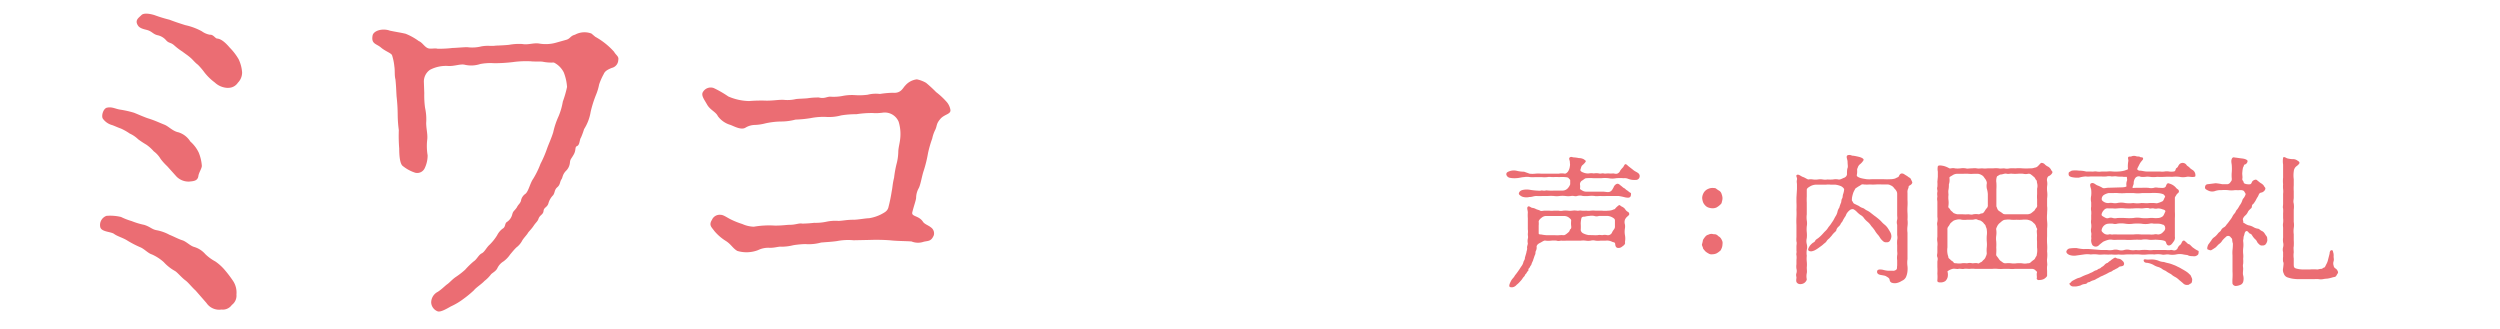
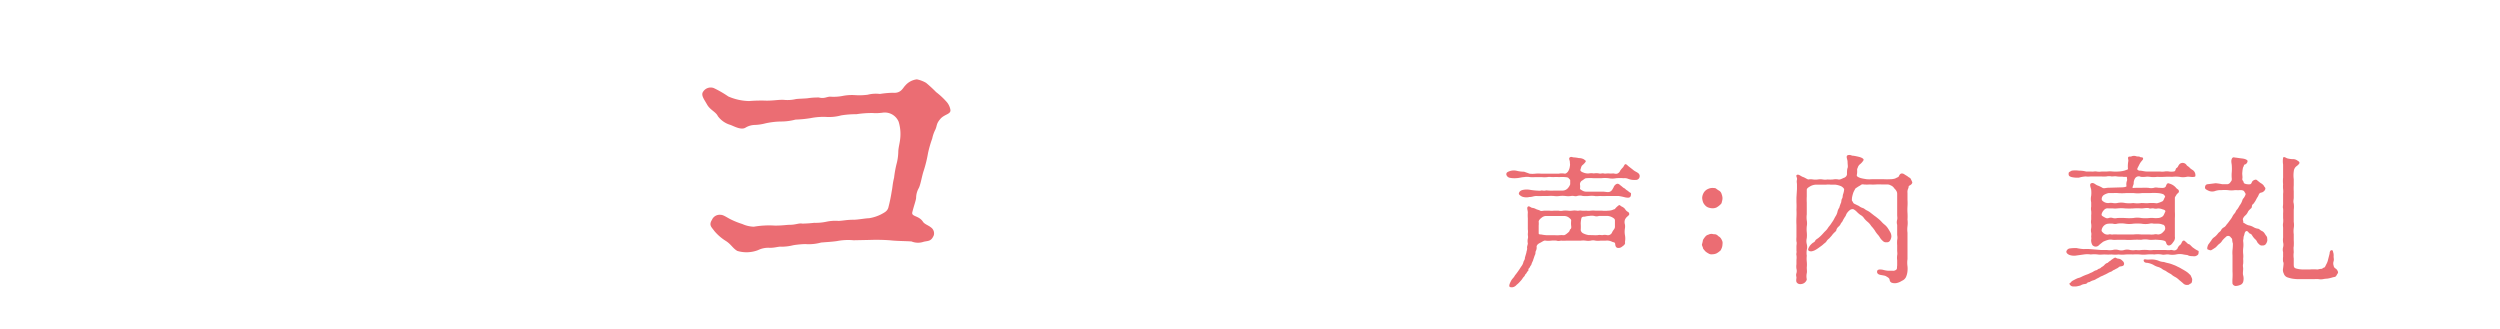
<svg xmlns="http://www.w3.org/2000/svg" id="ロゴ_テキスト" data-name="ロゴ・テキスト" viewBox="0 0 380 50">
  <defs>
    <style>.cls-1{fill:#eb6d73;}</style>
  </defs>
  <title>name_chara_04</title>
-   <path class="cls-1" d="M29.73,44.16c-.58-.52-1.11-1.22-1.52-1.52-.64-.47-1.23-1.23-1.63-1.46a6.64,6.64,0,0,1-1.69-1.34,6.86,6.86,0,0,0-1.81-1.17c-.58-.17-1.17-.87-1.81-1.11a15.45,15.45,0,0,1-1.92-1c-.64-.41-1.52-.64-2-1s-1.87-.29-2.1-1a1.48,1.48,0,0,1,.93-1.75,7,7,0,0,1,2.22.17A9.62,9.62,0,0,0,20,33.6a11.16,11.16,0,0,0,1.92.58c.93.29,1.17.7,1.93.82a6.66,6.66,0,0,1,1.93.7c.47.17,1.34.64,1.93.82s1.17.82,1.75,1a3.62,3.62,0,0,1,1.75,1.11,6.76,6.76,0,0,0,1.52,1.11,7.35,7.35,0,0,1,1.52,1.4,17.19,17.19,0,0,1,1.22,1.63,3.21,3.21,0,0,1,.47,2,1.75,1.75,0,0,1-.7,1.58,1.68,1.68,0,0,1-1.58.7,2.32,2.32,0,0,1-2.28-1Zm-4.32-18.9a8.46,8.46,0,0,1-1-1.11A3.87,3.87,0,0,0,23.37,23a6.21,6.21,0,0,0-1.11-1A13.76,13.76,0,0,1,21,21.17a4.54,4.54,0,0,0-1.28-.87,8.43,8.43,0,0,0-1.34-.76C18,19.42,17.25,19.07,17,19A2.53,2.53,0,0,1,15.61,18c-.23-.47.12-1.52.64-1.63.76-.18,1.28.18,2,.29a15.47,15.47,0,0,1,2.1.47c.47.18,1.63.7,2.22.88.93.29,1.52.58,2.39.93.64.23,1.28,1,2.16,1.17a3.29,3.29,0,0,1,1.81,1.4,5.22,5.22,0,0,1,1.28,1.69,6.62,6.62,0,0,1,.47,2c0,.41-.47,1.05-.53,1.58-.12.76-.82.76-1.4.82a2.57,2.57,0,0,1-1.92-.76Zm9.34-11.9a3,3,0,0,1-2.1-.82A8.08,8.08,0,0,1,31.07,11a10,10,0,0,0-1-1.17c-.41-.29-.82-.82-1.11-1.05-.47-.41-.7-.53-1.22-.93a9.66,9.66,0,0,1-1.23-.93c-.58-.53-.82-.29-1.28-.82a2.38,2.38,0,0,0-1.34-.76c-.64-.18-.76-.53-1.46-.76-.41-.12-1.17-.23-1.46-.7-.53-.82.12-1.17.52-1.58s1.46-.17,2,0A21,21,0,0,0,25.77,3c.76.29,1.28.47,2.39.82a9.44,9.44,0,0,1,2.51.93,3,3,0,0,0,1.23.53c.53-.06.82.58,1.11.58.76.06,1.52.93,1.93,1.4A8.75,8.75,0,0,1,36.27,9a5.54,5.54,0,0,1,.53,2,2.19,2.19,0,0,1-.64,1.57A1.72,1.72,0,0,1,34.75,13.35Z" />
-   <path class="cls-1" d="M90.48,5.59a10.9,10.9,0,0,1,2.86,2.28c.29.53.76.7.64,1.23A1.27,1.27,0,0,1,93,10.32c-.58.23-1.05.47-1.23.93a9.35,9.35,0,0,0-.7,1.58,8.13,8.13,0,0,1-.47,1.57A17.19,17.19,0,0,0,89.78,17a7,7,0,0,1-1,2.63,11.71,11.71,0,0,1-.47,1.28c-.23.29-.17,1.11-.58,1.28s-.12.58-.52,1.29-.53.7-.58,1.22A2,2,0,0,1,86,26c-.53.58-.47,1-.64,1.23-.29.41-.17.82-.64,1.22s-.35.82-.64,1.22a2.81,2.81,0,0,0-.7,1.17c-.17.7-.7.64-.76,1.22s-.53.58-.76,1.17c-.12.41-.41.58-.76,1.11s-.76.88-.88,1.11-.7.82-.87,1.17a3.12,3.12,0,0,1-.87,1c-.41.41-.53.58-.93,1.05a4.36,4.36,0,0,1-1,1.05,2.43,2.43,0,0,0-.93,1c-.23.53-.82.76-1,1a5.25,5.25,0,0,1-1,1c-.35.41-1.28,1-1.58,1.4a16.49,16.49,0,0,1-1.63,1.34,9.88,9.88,0,0,1-1.87,1.11c-.82.47-1.58.88-2,.76a1.53,1.53,0,0,1-1-1.34,1.83,1.83,0,0,1,1-1.63c.64-.41,1.11-.93,1.46-1.17s.76-.76,1.4-1.17A11.67,11.67,0,0,0,70.7,41,12.14,12.14,0,0,1,72,39.73c.47-.29.76-1,1.22-1.22s.7-.88,1.23-1.34a7.66,7.66,0,0,0,1.11-1.4,2.85,2.85,0,0,1,.82-1c.53-.29.29-.82.7-1.05a1.9,1.9,0,0,0,.76-1.05c.17-.64.23-.47.7-1.11.29-.58.41-.47.64-1a1.6,1.6,0,0,1,.7-1.11c.47-.41.7-1.63,1.17-2.28a13.38,13.38,0,0,0,1.11-2.28,16.63,16.63,0,0,0,1-2.33c.23-.64.64-1.52.93-2.45a12,12,0,0,1,.82-2.45,10,10,0,0,0,.64-2.22,16,16,0,0,0,.64-2.22A7.3,7.3,0,0,0,85.69,11,3.35,3.35,0,0,0,84.18,9.5a6.41,6.41,0,0,1-1.69-.12c-.47-.06-1.4,0-1.75-.06a14.74,14.74,0,0,0-2.8.12,24.68,24.68,0,0,1-2.8.17A8.18,8.18,0,0,0,73,9.73a4.36,4.36,0,0,1-2.33.12c-.64-.18-1.58.23-2.51.18a5.24,5.24,0,0,0-2.8.58,2.17,2.17,0,0,0-.93,1.87l.06,1.69a13.71,13.71,0,0,0,.12,2.22,8.06,8.06,0,0,1,.17,2.28c0,.88.23,1.63.17,2.45A8.62,8.62,0,0,0,65,23.62a4.52,4.52,0,0,1-.47,2,1.26,1.26,0,0,1-1.4.64,5.82,5.82,0,0,1-1.87-1c-.47-.29-.58-1.58-.58-2.68a24,24,0,0,1-.06-2.8,18.38,18.38,0,0,1-.17-2.33,26.41,26.41,0,0,0-.17-2.8c-.06-.93-.06-1.46-.17-2.57-.17-.64-.06-1.34-.17-2a8,8,0,0,0-.35-1.69c-.17-.35-1-.58-1.69-1.17S56.4,6.7,56.63,5.42c.12-.76,1.52-1.17,2.63-.76,1.11.23,1.63.29,2.39.47a8.88,8.88,0,0,1,2,1.11c.58.23.88.93,1.46,1.11.41.12,1-.06,1.4.06a17.71,17.71,0,0,0,2.28-.12c.41,0,1.69-.12,2.22-.12a5.73,5.73,0,0,0,2.16-.12c1-.18,1.52,0,2.22-.12.29,0,1.52-.06,2-.12a8.37,8.37,0,0,1,2-.12c.93.17,1.75-.23,2.63-.06a5.8,5.8,0,0,0,2.63-.18l1.46-.41c.58-.18.58-.58,1.28-.76a3,3,0,0,1,2.51-.18Z" />
  <path class="cls-1" d="M129.75,36.52a8.82,8.82,0,0,0-2.51.12c-.76.12-1.87.17-2.45.23a7,7,0,0,1-2.39.23,13.54,13.54,0,0,0-1.81.17,7.46,7.46,0,0,1-1.75.23c-.47-.06-1,.17-1.81.17a3.53,3.53,0,0,0-1.81.35,4.89,4.89,0,0,1-3.15.12c-.7-.41-.93-1-1.75-1.52a7.33,7.33,0,0,1-1.75-1.52c-.41-.58-.87-.87-.35-1.69a1.27,1.27,0,0,1,1.28-.76c.47,0,.88.35,1.58.7a12.18,12.18,0,0,0,1.75.7,4.61,4.61,0,0,0,1.75.41,13.68,13.68,0,0,1,3.21-.17c1.23,0,1.75-.12,2.28-.12.88,0,1.4-.29,1.87-.18a17.59,17.59,0,0,0,1.81-.12,7.94,7.94,0,0,0,1.87-.17,6.41,6.41,0,0,1,1.87-.12c.88-.06,1.23-.18,2.33-.18.53,0,1.81-.23,2.28-.23a6.28,6.28,0,0,0,1.81-.58c.53-.29.93-.47,1.11-1a25,25,0,0,0,.53-2.57c.12-.53.12-1.11.35-2a16.5,16.5,0,0,1,.35-2,7.79,7.79,0,0,0,.29-1.93c0-.58.23-1.34.29-2a6.41,6.41,0,0,0-.23-2.57,2.28,2.28,0,0,0-2.39-1.4,7.34,7.34,0,0,1-1.58.06,15,15,0,0,0-2.45.18,14,14,0,0,0-2.33.18,6.89,6.89,0,0,1-2.33.23,9.93,9.93,0,0,0-2.28.18,17.78,17.78,0,0,1-2.33.23,8.61,8.61,0,0,1-2.28.29,12,12,0,0,0-2.33.29,7.22,7.22,0,0,1-1.52.23,2.85,2.85,0,0,0-1.46.41c-.64.41-1.69-.18-2.28-.41a3.61,3.61,0,0,1-1.93-1.34c-.29-.64-1.17-.93-1.63-1.75s-1-1.46-.58-2a1.36,1.36,0,0,1,1.58-.52,15.92,15.92,0,0,1,2.22,1.28,8.28,8.28,0,0,0,3.15.7,22.32,22.32,0,0,1,2.68-.06c1.11,0,1.93-.17,2.63-.12a5.54,5.54,0,0,0,1.81-.12c.41-.06,1.11-.06,1.75-.12a10.58,10.58,0,0,1,1.75-.12c.88.23,1.23-.17,1.81-.12a7.17,7.17,0,0,0,1.81-.12,7.22,7.22,0,0,1,1.87-.12,9.71,9.71,0,0,0,1.92-.06,5.07,5.07,0,0,1,1.87-.12,14.54,14.54,0,0,1,1.93-.18c1.28.12,1.52-.7,1.93-1.11a2.76,2.76,0,0,1,1.75-.93,4.6,4.6,0,0,1,1.4.53A19.67,19.67,0,0,1,142.29,14a11,11,0,0,1,1.52,1.4,2.48,2.48,0,0,1,.64,1.22c.18.76-.87.7-1.52,1.46s-.47,1-.76,1.63a5.24,5.24,0,0,0-.47,1.34,17.07,17.07,0,0,0-.64,2.22,19.27,19.27,0,0,1-.64,2.63c-.29.82-.47,2.1-.76,2.68a3.07,3.07,0,0,0-.41,1.52c-.06.47-.35,1.22-.58,2.16-.17.7,1,.47,1.63,1.46.23.35.82.53,1.17.82a1.11,1.11,0,0,1,.47,1.22c-.41,1-.93.82-1.58,1a2.6,2.6,0,0,1-1.81-.06c-.76-.06-2.28-.06-3.21-.17a28.54,28.54,0,0,0-3.15-.06Z" />
  <path class="cls-1" d="M232.5,26.4a3.91,3.91,0,0,0,.87,0,4.13,4.13,0,0,1,.89,0c.25,0,.66,0,.89,0s.51,0,.89,0c.21,0,.55,0,.89,0a2.28,2.28,0,0,1,.93,0c.08,0,.32-.08.51-.38a1.8,1.8,0,0,0,.25-.76c.06-.26,0-.4,0-.64s-.23-.55,0-.7.4,0,.57,0a5,5,0,0,1,.81.11,1.53,1.53,0,0,1,.72.17c.15.11.34.21.32.32s-.28.4-.49.57-.21.38-.34.74c0,.13.13.28.42.38a1.8,1.8,0,0,0,.87.15,2.3,2.3,0,0,1,.76,0,2.31,2.31,0,0,1,.77,0c.32.08.47-.06.72,0s.4,0,.72,0a4,4,0,0,0,.72,0c.15,0,.47.13.7,0a.75.75,0,0,0,.38-.42,3.44,3.44,0,0,1,.45-.53c.19-.32.25-.49.4-.45s.21.15.45.34.42.32.7.55.51.28.74.47a.56.56,0,0,1,.21.57.57.57,0,0,1-.45.45,3.16,3.16,0,0,1-.64,0,2.63,2.63,0,0,1-.68-.17,1.3,1.3,0,0,0-.64-.08,6.74,6.74,0,0,0-1.17,0,3,3,0,0,1-1.13,0,4.94,4.94,0,0,0-1.13,0l-1.11,0a6.83,6.83,0,0,0-1.15,0c-.23,0-.38.21-.62.34a.65.65,0,0,0-.34.64,1.84,1.84,0,0,1,0,.59c0,.06,0,.11.34.3a1.18,1.18,0,0,0,.7.17h2.38c.47,0,.85.15,1.15,0s.36-.36.53-.64a.93.93,0,0,1,.42-.51c.32-.15.47.08.74.28s.23.23.42.32.3.26.42.32c.3.19.36.3.53.38s.13.15.11.38c-.06.49-.51.4-.87.34a9.62,9.62,0,0,0-1-.21c-.34,0-.57,0-.93,0l-.91,0a6.71,6.71,0,0,1-.91,0c-.21,0-.7.06-.89,0a4.05,4.05,0,0,0-.91,0,6.47,6.47,0,0,1-.89,0,1.5,1.5,0,0,0-.87,0c-.36.11-.53-.08-.91,0a3,3,0,0,1-.87,0,4.19,4.19,0,0,0-.89,0,2.92,2.92,0,0,1-.87,0,6,6,0,0,0-.87,0c-.36,0-.7,0-.87,0a5.8,5.8,0,0,1-.87,0c-.47,0-.7.17-1.08.15a1.94,1.94,0,0,1-1.15-.06c-.23-.13-.51-.3-.47-.49s.15-.36.47-.49a2.83,2.83,0,0,1,1.15-.06,10.19,10.19,0,0,0,1.08.13c.23,0,.45.06.64,0s.45.06.66,0,.36,0,.64,0a3.34,3.34,0,0,0,.66,0c.11,0,.32,0,.68,0,.11,0,.45,0,.68,0a1.09,1.09,0,0,0,.74-.32,1.77,1.77,0,0,0,.4-.64v-.6c0-.13-.13-.17-.23-.32s-.4-.15-.53-.17a6.89,6.89,0,0,0-.93,0,6.11,6.11,0,0,0-.89,0c-.36,0-.57-.06-.89,0a4.15,4.15,0,0,1-.89,0c-.32,0-.51,0-.89,0a6,6,0,0,1-.87,0,2.48,2.48,0,0,0-.89,0c-.3,0-.83.15-1.08.15a3.47,3.47,0,0,1-1.15-.06.66.66,0,0,1-.47-.49c0-.23.06-.34.47-.49a1.93,1.93,0,0,1,1.15-.06,4.59,4.59,0,0,0,1.08.13Zm-.49,12c0-.17.15-.47.11-.7s.11-.51.11-.7a1.73,1.73,0,0,1,0-.72c.08-.3,0-.38,0-.72a2.76,2.76,0,0,0,0-.72c0-.23,0-.49,0-.83s0-.49,0-.85a5.48,5.48,0,0,1,0-.85c0-.32-.19-.72,0-.89s.42.11.64.17a1.53,1.53,0,0,1,.49.13c.19.13.57.19.74.3s.45,0,.7,0,.38,0,.7,0a2.57,2.57,0,0,0,.7,0c.17,0,.51,0,.7,0a1.55,1.55,0,0,0,.7,0,3.81,3.81,0,0,1,.7,0,2.47,2.47,0,0,0,.68,0,2.55,2.55,0,0,1,.7,0c.17.06.4-.06.72,0a3.91,3.91,0,0,0,.7,0,2.58,2.58,0,0,0,.7,0,4,4,0,0,1,.72,0c.3,0,.64,0,.94,0a4.9,4.9,0,0,0,1,0,1.91,1.91,0,0,0,.64-.11c.21-.11.34-.08.4-.19a2.81,2.81,0,0,1,.55-.51c.11-.11.25.06.42.17a1.35,1.35,0,0,1,.53.38,1.12,1.12,0,0,0,.45.45.35.35,0,0,1,.19.36c0,.15-.15.19-.23.3a1.32,1.32,0,0,0-.42.53,1.17,1.17,0,0,0,0,.72,1.88,1.88,0,0,1,0,.6,3,3,0,0,0,0,1,2.88,2.88,0,0,1,0,1.08c.11.32-.19.51-.45.7a.81.81,0,0,1-.77.15c-.28-.19-.23-.47-.28-.66s-.3-.15-.53-.28a1.72,1.72,0,0,0-.91-.13c-.15,0-.59,0-.76,0a3.08,3.08,0,0,1-.77,0,1.47,1.47,0,0,0-.74,0,2.15,2.15,0,0,1-.74,0,3.08,3.08,0,0,0-.77,0c-.15,0-.53,0-.74,0s-.55,0-.72,0-.51,0-.74,0a4.29,4.29,0,0,1-.74,0c-.19,0-.43.11-.72,0a3.81,3.81,0,0,0-.85,0,3.61,3.61,0,0,1-.83,0c-.23-.08-.53.19-.85.34s-.55.38-.51.64a1.06,1.06,0,0,1-.13.6c-.09.23,0,.38-.13.59a4.48,4.48,0,0,0-.17.49c-.08.15-.08.3-.17.47a3.41,3.41,0,0,0-.19.45c0,.13-.15.21-.23.42s-.28.25-.23.42-.17.23-.25.43-.23.23-.28.4-.23.28-.32.43a3,3,0,0,1-.4.51,3.65,3.65,0,0,1-.53.51,1.08,1.08,0,0,1-.53.36.86.86,0,0,1-.45,0c-.25-.06-.15-.42.06-.83a1.9,1.9,0,0,1,.34-.51,2,2,0,0,0,.32-.45,7.83,7.83,0,0,0,.51-.68c.19-.25.34-.53.47-.7a1.62,1.62,0,0,0,.3-.64c.08-.25.23-.34.23-.68Zm2.91-5.57a1.12,1.12,0,0,0-.64.3c-.21.15-.42.42-.4.55a3.23,3.23,0,0,1,0,.62c0,.3,0,.38,0,.62s0,.4,0,.53.06.19.38.19a5.77,5.77,0,0,0,.81.11q.67,0,1.28,0a3.24,3.24,0,0,0,.66,0,3.68,3.68,0,0,1,.68,0c.21,0,.53-.28.74-.47s.13-.34.28-.45.13-.36.11-.47a3.61,3.61,0,0,1,0-.83c0-.21-.17-.3-.36-.47a1.24,1.24,0,0,0-.72-.23Zm7.23,2.91a4,4,0,0,0,.72,0c.25-.06.53,0,.7,0a1.55,1.55,0,0,1,.7,0,.69.69,0,0,0,.79-.47,3.29,3.29,0,0,1,.3-.45.73.73,0,0,0,.11-.47c0-.23,0-.6,0-.83s-.13-.32-.38-.47a1.86,1.86,0,0,0-.72-.23c-.28,0-.43,0-.66,0s-.51,0-.66,0a1.09,1.09,0,0,1-.74,0,2.06,2.06,0,0,0-.72,0,3.58,3.58,0,0,0-.7.11c-.19,0-.42,0-.51.21a4,4,0,0,0-.11.87,6.75,6.75,0,0,1,0,.94c0,.13.11.4.4.53a2.77,2.77,0,0,0,.79.25Z" />
  <path class="cls-1" d="M261.71,37.69c-.13.3-.17.4-.32.49a2.49,2.49,0,0,1-.49.34,1.61,1.61,0,0,1-.62.13.83.83,0,0,1-.6-.13,2.27,2.27,0,0,1-.49-.34c-.13-.17-.34-.36-.34-.49s-.23-.43-.13-.62a4.11,4.11,0,0,0,.13-.59,2.85,2.85,0,0,1,.34-.49.83.83,0,0,1,.49-.32,1,1,0,0,1,.6-.11c.25.08.4,0,.62.11s.25.23.47.34a1.17,1.17,0,0,1,.34.47.88.88,0,0,1,.11.62A1.76,1.76,0,0,1,261.71,37.69Zm-2.85-8.18a1.42,1.42,0,0,1,.81-.81,1.45,1.45,0,0,1,.62-.13c.13,0,.51,0,.59.13a5,5,0,0,0,.49.32.9.9,0,0,1,.32.49,2,2,0,0,1,.13.59,2,2,0,0,1-.11.62c0,.23-.21.36-.34.49a2.7,2.7,0,0,1-.49.34,1.55,1.55,0,0,1-.59.11,2.12,2.12,0,0,1-.6-.11,1.13,1.13,0,0,1-.51-.34,1.5,1.5,0,0,1-.32-.49,2.66,2.66,0,0,1-.13-.62A1.58,1.58,0,0,1,258.86,29.51Z" />
  <path class="cls-1" d="M273.14,28.74c0-.15,0-.45,0-.7s-.08-.38,0-.72-.25-.6,0-.74.62.23.91.32.62.34.81.38a2,2,0,0,1,.72,0,2.84,2.84,0,0,0,.74,0,2.19,2.19,0,0,1,.74,0,2.06,2.06,0,0,0,.72,0,5.27,5.27,0,0,0,.83,0,2.18,2.18,0,0,1,.83,0c.25.06.59-.15.83-.25a.67.67,0,0,0,.47-.49c0-.34,0-.79.09-1s0-.55,0-.94-.3-.81,0-1a.85.85,0,0,1,.68.06c.21,0,.53.06,1,.17s.85.32.74.53a2.1,2.1,0,0,1-.55.62,1,1,0,0,0-.28.38c-.06.21-.17.3-.13.57a2.93,2.93,0,0,1-.06.7c0,.21.23.3.49.4s.77.17,1,.21a4.71,4.71,0,0,0,.79,0c.23,0,.49,0,.76,0s.72,0,1.06,0a8.43,8.43,0,0,0,1,0,2.49,2.49,0,0,0,.74-.11c.28-.15.36-.17.47-.23s.17-.49.51-.53c.13,0,.23,0,.45.15s.34.19.55.36.32.11.45.45a2.82,2.82,0,0,1,.17.38c0,.25-.28.43-.45.51s-.06.21-.17.42a1.25,1.25,0,0,0-.11.68c0,.28,0,.74,0,1.06a8.32,8.32,0,0,1,0,1,7.93,7.93,0,0,0,0,1,7.88,7.88,0,0,1,0,1,3.92,3.92,0,0,1,0,1,3.9,3.9,0,0,0,0,1c0,.42,0,.57,0,1v2c0,.26,0,.74,0,1a3.91,3.91,0,0,0,0,1.1,3.75,3.75,0,0,1,0,.72,2.84,2.84,0,0,1-.23.91,1.15,1.15,0,0,1-.62.57,2.31,2.31,0,0,1-.79.34,1.41,1.41,0,0,1-.79-.06c-.3-.17-.25-.36-.32-.55s-.36-.32-.51-.42-.47-.13-.87-.21-.53-.3-.49-.55.32-.32.85-.23a4.3,4.3,0,0,0,.79.15l.68,0a.72.72,0,0,0,.6-.17c.15-.13.08-.32.13-.64v-.77a3,3,0,0,1,0-.76c.06-.3,0-.43,0-.77,0-.17,0-.57,0-.76a4.93,4.93,0,0,1,0-.79,1.83,1.83,0,0,0,0-.76c0-.32,0-.51,0-.79s0-.57,0-.76a1.41,1.41,0,0,1,0-.79c.06-.3,0-.4,0-.76s0-.45,0-.79v-.77c0-.32,0-.47,0-.81s0-.47,0-.81a.82.82,0,0,0-.15-.47c-.08-.17-.23-.25-.36-.45a1.08,1.08,0,0,0-.49-.36.9.9,0,0,0-.49-.13c-.25,0-.57,0-.85,0a5.9,5.9,0,0,0-.87,0,6.8,6.8,0,0,1-.94,0,6.64,6.64,0,0,1-.94,0,.48.48,0,0,0-.47.11c-.26.17-.38.21-.49.3s-.32.15-.38.36a4,4,0,0,0-.21.4,4.88,4.88,0,0,0-.23.87c0,.21-.06.38.06.51s.11.3.3.38l.7.34a1.68,1.68,0,0,0,.62.32c.21.08.32.23.59.36a2.67,2.67,0,0,1,.6.38l.55.43c.17.11.45.34.55.42a5,5,0,0,1,.51.47,3.19,3.19,0,0,0,.47.45,2.38,2.38,0,0,1,.49.53c.17.25.28.45.38.62a1.36,1.36,0,0,1,.17.66,1.38,1.38,0,0,1-.19.59.51.51,0,0,1-.53.28c-.4.06-.57-.19-.77-.38s-.34-.53-.53-.72a4.25,4.25,0,0,1-.51-.7,5.24,5.24,0,0,0-.53-.66,2.61,2.61,0,0,0-.53-.62,3.39,3.39,0,0,1-.55-.55,1.44,1.44,0,0,0-.55-.51,3.75,3.75,0,0,1-.55-.47,2.15,2.15,0,0,0-.51-.4.66.66,0,0,0-.57.13,2,2,0,0,0-.53.62,1.36,1.36,0,0,1-.25.47c-.13.23-.21.34-.26.45-.11.28-.19.28-.32.49a1.21,1.21,0,0,1-.34.47,1.13,1.13,0,0,0-.34.49c0,.17-.13.25-.34.45a3.3,3.3,0,0,0-.38.45l-.38.42a1.55,1.55,0,0,0-.4.42c-.08.17-.36.34-.42.4a3.62,3.62,0,0,1-.57.45,6,6,0,0,1-.66.45,1.81,1.81,0,0,1-.62.23c-.21,0-.34,0-.47-.13s0-.38.21-.72a3.59,3.59,0,0,1,.4-.4c.17-.13.3-.13.4-.34s.3-.28.51-.45a5.27,5.27,0,0,0,.51-.47c.08-.08.32-.36.47-.51a2.47,2.47,0,0,0,.47-.55c.11-.19.28-.34.43-.57s.32-.47.38-.57.25-.49.34-.62a2,2,0,0,0,.28-.64,1.62,1.62,0,0,1,.28-.66,6.6,6.6,0,0,1,.23-.68c.11-.15.06-.51.19-.7s.06-.36.17-.7a2.61,2.61,0,0,0,.15-.7c0-.11-.15-.3-.43-.47a3.14,3.14,0,0,0-.91-.25c-.25,0-.57,0-.7,0a2.69,2.69,0,0,0-.72,0h-.79c-.21,0-.51,0-.79,0a1.91,1.91,0,0,0-.87.28c-.36.21-.47.34-.47.51s0,.66,0,1a7.36,7.36,0,0,0,0,.93l0,.89c0,.42,0,.62,0,.91a3.38,3.38,0,0,0,0,.91,2.49,2.49,0,0,1,0,.89,4.4,4.4,0,0,0,0,.91,4.19,4.19,0,0,1,0,.89,1.9,1.9,0,0,0,0,.91,1.8,1.8,0,0,1,0,.89,3.14,3.14,0,0,0,0,.89,4.12,4.12,0,0,0,0,.89,4.18,4.18,0,0,1,0,.89c0,.3.06.62,0,.87a2.18,2.18,0,0,0,0,.91c0,.21-.23.47-.38.57a1.08,1.08,0,0,1-.72.17.6.6,0,0,1-.47-.32c-.08-.28,0-.49,0-.66s-.11-.36,0-.68a1.17,1.17,0,0,0,0-.66,2.55,2.55,0,0,1,0-.7c0-.15,0-.51,0-.68a2.47,2.47,0,0,0,0-.68c-.06-.28.06-.4,0-.7,0-.13,0-.53,0-.68s.08-.51,0-.7a3.68,3.68,0,0,1,0-.68l0-.7c0-.34,0-.66,0-1.15a10.72,10.72,0,0,1,0-1.17,10.17,10.17,0,0,0,0-1.15,10.51,10.51,0,0,0,0-1.17c0-.21,0-.36,0-.66Z" />
-   <path class="cls-1" d="M294.55,26.87c0-.17,0-.51,0-.79a2,2,0,0,1,0-.79c.08-.23.57-.13.91-.06a3.79,3.79,0,0,1,.85.36c.19.06.47-.11.83,0a3.59,3.59,0,0,0,.83,0,2.71,2.71,0,0,1,.83,0c.23.08.57,0,.83,0s.51-.06.83,0,.55,0,.83,0a3.6,3.6,0,0,0,.83,0c.19,0,.53,0,.83,0a3.81,3.81,0,0,1,.85,0c.17.06.64,0,.83,0a1.9,1.9,0,0,0,.85,0,5.29,5.29,0,0,1,.83,0,6.42,6.42,0,0,1,1.11,0,9.71,9.71,0,0,0,1.11,0,2,2,0,0,0,.76-.11.74.74,0,0,0,.47-.23c.21-.19.42-.49.53-.49a.7.7,0,0,1,.47.17,1.64,1.64,0,0,0,.55.4,1.16,1.16,0,0,1,.45.47c.06.17.21.21.21.38s-.3.49-.53.57-.36.49-.28.81a2.17,2.17,0,0,1,0,.74,4.23,4.23,0,0,0,0,.74,4.11,4.11,0,0,1,0,1.15c0,.3,0,.87,0,1.13.06.47,0,.74,0,1.15a6.82,6.82,0,0,0,0,1.15,5,5,0,0,1,0,1.13c0,.32,0,.85,0,1.15a9.93,9.93,0,0,0,0,1.13,7.06,7.06,0,0,1,0,1.15,5,5,0,0,1,0,1.13c-.06.47.08.81,0,1.13a4.06,4.06,0,0,0,0,.72l0,.72c0,.19-.3.4-.45.51a1.55,1.55,0,0,1-.7.17c-.28.06-.51-.11-.4-.38,0-.11-.06-.53,0-.72s-.06-.19-.23-.38a.73.73,0,0,0-.51-.21h-1.76c-.34,0-.68,0-.85,0a3.8,3.8,0,0,1-.85,0c-.38,0-.57,0-.87,0a5.68,5.68,0,0,1-.85,0,4.13,4.13,0,0,0-.89,0c-.32,0-.49,0-.83,0h-.87c-.36,0-.62,0-.85,0a3.87,3.87,0,0,0-.87,0c-.34,0-.55-.06-.85,0s-.64-.06-.85,0-.66-.08-.89,0a2.1,2.1,0,0,0-.53.21c-.23.15-.28.13-.21.32a1.92,1.92,0,0,1,0,.7,1.28,1.28,0,0,1-.36.62,1.26,1.26,0,0,1-.72.21c-.19,0-.55,0-.49-.34a5.62,5.62,0,0,0,0-1,7.75,7.75,0,0,0,0-1c0-.23,0-.55,0-.76s.11-.45,0-.74,0-.45,0-.77V37.5a2.92,2.92,0,0,0,0-.74,2.31,2.31,0,0,1,0-.77c0-.32,0-.55,0-.76s0-.47,0-.74-.09-.4,0-.77a2.26,2.26,0,0,0,0-.76c0-.19,0-.43,0-.74,0-.15,0-.51,0-.77s0-.55,0-.76-.08-.42,0-.77c0-.17-.06-.47,0-.74s-.11-.45,0-.77a4.56,4.56,0,0,0,0-.77ZM299,33.4a3.39,3.39,0,0,1-.81,0,1.49,1.49,0,0,0-.81,0,1.82,1.82,0,0,0-.45.15,5,5,0,0,0-.45.38c-.08.08-.21.38-.34.51a.66.66,0,0,0-.13.49v.89c0,.42,0,.74,0,.89s0,.66,0,.89a3.13,3.13,0,0,0,0,.89,2.53,2.53,0,0,0,.13.51c0,.28.17.3.34.49s.36.21.45.38.21.13.45.15a2.6,2.6,0,0,0,.81,0c.34-.06.64,0,.81,0a1.58,1.58,0,0,1,.79,0c.23,0,.57-.08.81,0s.23-.06.47-.15.28-.25.45-.38a1,1,0,0,0,.32-.49,1.2,1.2,0,0,0,.15-.51,4.2,4.2,0,0,1,0-.89,4.13,4.13,0,0,0,0-.89,6.31,6.31,0,0,1,0-.89,3.09,3.09,0,0,0,0-.89c0-.21-.13-.4-.15-.51-.06-.3-.23-.34-.32-.49s-.32-.3-.45-.38-.38-.08-.47-.15c-.28-.17-.53,0-.81,0Zm3-4.72a2.19,2.19,0,0,1,0-.83c0-.21-.06-.32-.13-.47s-.17-.23-.32-.47a1.06,1.06,0,0,0-.42-.34,1.39,1.39,0,0,0-.45-.15H300a4.53,4.53,0,0,1-.77,0,5.32,5.32,0,0,0-.83,0c-.23,0-.6,0-.83,0a1.3,1.3,0,0,0-.83.25c-.36.21-.45.23-.42.42a2.09,2.09,0,0,1-.09.94,3.88,3.88,0,0,1-.06.81c-.06.25,0,.62,0,.79a3.21,3.21,0,0,0,0,.79,3.52,3.52,0,0,1,0,.81c-.06.25,0,.36.13.45s.11.25.34.42.25.3.45.34a1.61,1.61,0,0,0,.45.13c.25,0,.47,0,.81,0a5.07,5.07,0,0,0,.81,0c.19,0,.53.11.79,0a2.57,2.57,0,0,1,.81,0c.19,0,.21-.11.47-.13s.32-.21.45-.36a2,2,0,0,1,.32-.45.61.61,0,0,0,.15-.49c0-.15,0-.51,0-.83s0-.49,0-.81A3.41,3.41,0,0,0,302,28.68Zm6.21,3.89a1.29,1.29,0,0,0,.47-.13c.21-.13.34-.28.47-.36s.21-.34.34-.45a.53.53,0,0,0,.15-.49c0-.19,0-.49,0-.83a5.19,5.19,0,0,1,0-.81c0-.23,0-.53,0-.83a1.56,1.56,0,0,0,0-.83c-.06-.21,0-.36-.13-.47s-.17-.34-.34-.47-.23-.21-.42-.34a.57.57,0,0,0-.45-.15,1.63,1.63,0,0,1-.79,0,4.65,4.65,0,0,0-.79,0,5.71,5.71,0,0,1-.85,0c-.26-.06-.55.08-.85,0s-.64.11-.87.11-.45.23-.55.25-.23.59-.15,1a7.75,7.75,0,0,1,0,1c0,.4,0,.72,0,1s0,.45,0,.74v.76c0,.19.06.19.13.43a.74.74,0,0,0,.36.42,4.67,4.67,0,0,1,.47.32c.06.08.21.13.47.13h.83c.19,0,.66,0,.83,0Zm.93,1.36a1.41,1.41,0,0,0-.47-.38,3.92,3.92,0,0,0-.47-.15,3.81,3.81,0,0,0-.85,0,5.45,5.45,0,0,1-.83,0,5.46,5.46,0,0,1-.83,0,2.67,2.67,0,0,0-.83,0,.77.77,0,0,0-.47.15c-.11.06-.4.34-.47.38a1.53,1.53,0,0,0-.36.49c-.11.25-.17.32-.13.51a3.13,3.13,0,0,1,0,.89,3.14,3.14,0,0,0,0,.89,6.05,6.05,0,0,1,0,.89,6.13,6.13,0,0,1,0,.89c0,.25-.06.28.13.51s.23.32.36.49.32.25.47.38a.68.68,0,0,0,.47.15,3.57,3.57,0,0,1,.83,0,2.71,2.71,0,0,0,.83,0,5.34,5.34,0,0,1,.83,0,1.92,1.92,0,0,0,.85,0c.15,0,.3,0,.47-.15a3.33,3.33,0,0,1,.47-.38c.21-.15.19-.28.34-.49s.08-.21.15-.51a3.14,3.14,0,0,0,0-.89c0-.28,0-.51,0-.89a6.09,6.09,0,0,1,0-.89c0-.32-.08-.72,0-.89s-.11-.28-.15-.51A1,1,0,0,0,309.16,33.93Z" />
  <path class="cls-1" d="M319.36,38c.23,0,.62,0,.89,0a3,3,0,0,0,.87,0,1.59,1.59,0,0,1,.89,0,1.52,1.52,0,0,0,.87,0,1.59,1.59,0,0,1,.89,0,2.51,2.51,0,0,0,.89,0,2.93,2.93,0,0,0,.87,0,6.09,6.09,0,0,1,.89,0,3,3,0,0,0,.87,0c.32,0,.53,0,.89,0s.59,0,.87,0,.62.06.87,0,.53.17.81,0,.19-.15.34-.43a1.35,1.35,0,0,1,.32-.36c.23-.13.26-.68.57-.64.13,0,.25.19.38.28s.17.23.36.26.47.45.7.57a4,4,0,0,0,.64.4c.23.06.15.23.13.45s-.28.34-.45.4-.43,0-.6,0a1.21,1.21,0,0,1-.64-.17c-.13,0-.49-.06-.59-.08a2.5,2.5,0,0,0-1.13,0,3.15,3.15,0,0,1-1.11,0c-.38-.06-.72.11-1.1,0a3.69,3.69,0,0,0-1.08,0,6.2,6.2,0,0,0-1.11,0,4.54,4.54,0,0,1-1.08,0,6.05,6.05,0,0,0-1.08,0,9.12,9.12,0,0,0-1.08,0,4.67,4.67,0,0,1-1.08,0,4.5,4.5,0,0,1-1.06,0,8.84,8.84,0,0,1-1.06,0c-.34,0-.7.06-1.06,0a4.4,4.4,0,0,0-1.06,0,3.52,3.52,0,0,0-1.06,0l-1.08.15a2.17,2.17,0,0,1-1.11-.08c-.3-.13-.45-.3-.47-.49a.63.63,0,0,1,.47-.49,6.13,6.13,0,0,1,1.11-.06,6.67,6.67,0,0,0,1.08.15,5.9,5.9,0,0,1,.87,0Zm3.1-9.52c.38,0,.79-.08.77-.19a1.51,1.51,0,0,1,.06-.79c.08-.19,0-.36,0-.51s0-.08-.17-.11a2.41,2.41,0,0,1-.34,0c-.32-.06-.64,0-1-.06s-.47,0-.81,0a1.86,1.86,0,0,0-.79,0,5,5,0,0,1-.79,0c-.38,0-.45,0-.81,0s-.51,0-.79,0a3.29,3.29,0,0,1-.79,0A5.1,5.1,0,0,0,316,27a3.85,3.85,0,0,1-1.1-.08c-.38-.11-.47-.21-.47-.49s.06-.25.47-.49a3.72,3.72,0,0,1,1.1,0,4.1,4.1,0,0,1,1.08.13h.79c.25.06.53-.06.81,0a2.6,2.6,0,0,0,.81,0c.15,0,.62,0,.79,0a3.9,3.9,0,0,1,.87,0,5.93,5.93,0,0,0,.87,0,4.32,4.32,0,0,0,.94-.15c.34-.13.51-.15.49-.25a4.27,4.27,0,0,1,.06-1.21c0-.28-.11-.45,0-.59s.28,0,.55-.13a1,1,0,0,1,.62,0c.23.09.45,0,.59.11s.42,0,.47.19-.06.25-.19.42a2.32,2.32,0,0,0-.36.53c-.3.59-.36.68-.32.76a.47.47,0,0,0,.43.19c.25,0,.66.13,1,.13h2a2.59,2.59,0,0,0,.7,0,1.92,1.92,0,0,1,.7,0,2.47,2.47,0,0,0,.68,0c.25,0,.3-.23.34-.38s.21-.17.3-.32.21-.47.51-.57a.71.71,0,0,1,.85.32c.11.13.36.25.42.34s.28.26.45.36a.93.93,0,0,1,.45.89c0,.08,0,.13-.17.17-.49.08-.77-.08-1.17,0a2.66,2.66,0,0,1-1.08,0,4.89,4.89,0,0,0-1.13,0,9.84,9.84,0,0,0-1.13,0,10.08,10.08,0,0,1-1.13,0,3.88,3.88,0,0,1-1.11,0,2.54,2.54,0,0,0-.7,0,3.66,3.66,0,0,1-.68,0,.66.66,0,0,0-.87.23,1.4,1.4,0,0,0-.21.77c0,.17-.15.42-.17.59s.11.08.45.08c.17,0,.68,0,.87,0a9.11,9.11,0,0,1,1.08,0,1.92,1.92,0,0,0,.85,0c.3-.11.59,0,.83,0,.4,0,.85.11,1-.28.06-.21.21-.49.42-.4a3.5,3.5,0,0,1,.42.15,2.14,2.14,0,0,1,.51.34c.17.15.19.25.42.4a.36.36,0,0,1,.19.38c0,.17-.28.28-.36.45s-.28.36-.25.55v2a9,9,0,0,1,0,1.06l0,1c0,.4,0,.64,0,1.06s0,.51,0,.7a1,1,0,0,1-.13.68c-.13.17-.15.21-.3.4s-.43.36-.66.23-.23-.47-.32-.55-.15-.13-.45-.19-.59-.06-.76-.08a3.16,3.16,0,0,0-.64,0,6.12,6.12,0,0,1-.64,0,3,3,0,0,0-1.23,0,12.06,12.06,0,0,0-1.23,0,7.83,7.83,0,0,1-1.23,0c-.43,0-.72,0-1.21,0a3.37,3.37,0,0,1-.66,0,1.58,1.58,0,0,0-.64,0,4.29,4.29,0,0,0-.81.3c-.28.23-.45.34-.62.51a.67.67,0,0,1-1,0,1.42,1.42,0,0,1-.19-.85,1,1,0,0,0,0-.4c0-.15.06-.49,0-.66a1.39,1.39,0,0,1,0-.66,2.33,2.33,0,0,0,0-.66,1.74,1.74,0,0,1,0-.66c0-.13,0-.47,0-.64a3.37,3.37,0,0,0,0-.66,1.72,1.72,0,0,1,0-.66c0-.13,0-.47,0-.66a2.38,2.38,0,0,1,0-1,4.13,4.13,0,0,0,0-.89c0-.21-.34-.85,0-1s.59.15.89.3a4.61,4.61,0,0,1,.81.38c.19.15.59,0,.89,0Zm-3.83,13.92a1.22,1.22,0,0,1-.45.21,2,2,0,0,0-.45.19c-.19.15-.38.06-.45.19s-.34.19-.47.19a1.54,1.54,0,0,0-.57.21,4.33,4.33,0,0,1-.68.15c-.45,0-.66.06-.91-.23s.08-.3.13-.4.21-.23.45-.34a5.56,5.56,0,0,1,.62-.3,2,2,0,0,0,.57-.21,6.65,6.65,0,0,1,.87-.36,2.87,2.87,0,0,0,.45-.21,2,2,0,0,0,.45-.21,1.43,1.43,0,0,1,.45-.21c.15,0,.19-.17.43-.23s.3-.21.4-.26a1.44,1.44,0,0,0,.4-.3.94.94,0,0,1,.4-.3c.13,0,.25-.21.4-.28s.19-.17.38-.28a1.92,1.92,0,0,1,.4-.25c.15-.06.28.15.57.15a.91.91,0,0,1,.55.28c.42.32.32.72.11.81s-.45.08-.53.13-.25.21-.42.28-.32.19-.45.23-.23.19-.42.25a2.23,2.23,0,0,0-.45.21c-.21.11-.26.15-.45.23s-.28.15-.45.21a2.1,2.1,0,0,0-.45.23ZM328,31.68a1.3,1.3,0,0,1-.64,0c-.19-.06-.53.06-.64,0-.28-.15-.85,0-1.23,0a8,8,0,0,0-1.23,0,12,12,0,0,1-1.23,0,5.78,5.78,0,0,0-1.21,0,3.33,3.33,0,0,1-.66,0c-.32,0-.53,0-.64,0a.73.73,0,0,0-.72.25,1.28,1.28,0,0,0-.36.66c0,.19.08.23.34.38s.45.28.74.17a1,1,0,0,1,.64,0,1.39,1.39,0,0,0,.66,0,11.37,11.37,0,0,1,1.21,0,8,8,0,0,0,1.23,0,3.42,3.42,0,0,1,1.23,0,6,6,0,0,0,1.23,0,3.11,3.11,0,0,1,.64,0,3.24,3.24,0,0,0,.64,0,1.25,1.25,0,0,0,.72-.25c.19-.15.28-.49.38-.66s0-.32-.36-.4A1.93,1.93,0,0,0,328,31.68Zm.74,2.47A1.81,1.81,0,0,0,328,34c-.23,0-.43,0-.64,0a1.26,1.26,0,0,0-.64,0,3.44,3.44,0,0,1-1.23,0,7.87,7.87,0,0,0-1.23,0,4,4,0,0,1-1.23,0,3.81,3.81,0,0,0-1.21,0,1.15,1.15,0,0,1-.66,0,3.16,3.16,0,0,0-.64,0,1.07,1.07,0,0,0-.72.3,1.18,1.18,0,0,0-.36.72c0,.15.11.25.34.45a.94.94,0,0,0,.74.17c.28-.09.43.06.64,0a3.37,3.37,0,0,1,.66,0c.32,0,.81,0,1.21,0s.81,0,1.23,0a5.91,5.91,0,0,1,1.23,0c.51,0,.87,0,1.23,0a3.2,3.2,0,0,0,.64,0,1.28,1.28,0,0,1,.64,0,1,1,0,0,0,.72-.3c.13-.15.45-.36.38-.72A.52.52,0,0,0,328.78,34.14Zm-5.61-4.8a7.39,7.39,0,0,1-1.19,0,4.3,4.3,0,0,0-.74,0c-.3,0-.45,0-.72,0a2.45,2.45,0,0,0-.64.25.75.75,0,0,0-.38.64c0,.21.11.3.34.45a1.2,1.2,0,0,0,.72.17,2.15,2.15,0,0,1,.64,0,1.72,1.72,0,0,0,.66,0,2.89,2.89,0,0,1,1.21,0,4.77,4.77,0,0,0,1.23,0,4,4,0,0,0,1.23,0c.47,0,.77.06,1.23,0,.25,0,.4,0,.64,0s.45.08.64,0a3.63,3.63,0,0,0,.72-.28c.19-.17.19-.38.38-.66,0-.08-.13-.34-.34-.42a2.85,2.85,0,0,0-.74-.15,8.15,8.15,0,0,0-1.25,0c-.47,0-.91,0-1.21,0a4.62,4.62,0,0,1-1.21,0ZM333,43.09c-.26.11-.26.23-.47.21a.78.78,0,0,1-.72-.26c-.13-.11-.4-.34-.57-.47a2.57,2.57,0,0,0-.62-.47,2.61,2.61,0,0,1-.62-.43,6.59,6.59,0,0,1-.66-.38c-.21-.19-.4-.19-.66-.38a1.82,1.82,0,0,0-.68-.34,2.65,2.65,0,0,1-.7-.32,3,3,0,0,0-.93-.3c-.34,0-.49-.13-.53-.34s.19-.21.4-.17.51,0,.81,0a3,3,0,0,1,1,.17,2.16,2.16,0,0,0,.87.21,5.3,5.3,0,0,0,.7.19,4.41,4.41,0,0,1,.7.23,4,4,0,0,1,.68.3,4.65,4.65,0,0,1,.64.34c.15.08.21.11.49.28a4.35,4.35,0,0,1,.51.36c.19.23.3.21.4.47s.19.36.17.57S333.18,43,333,43.09Z" />
  <path class="cls-1" d="M336.78,27.85a8.9,8.9,0,0,1,1,.15c.28,0,.45,0,.79,0a.6.6,0,0,0,.45-.3c.13-.19.23-.21.21-.55a5.32,5.32,0,0,1,0-1,7,7,0,0,0,0-1c0-.21-.15-.66,0-1s.36-.21.59-.19.55.08,1,.13.83.23.81.4a.6.6,0,0,1-.45.53c-.11,0-.08.19-.23.42a3.53,3.53,0,0,0-.11.7c-.06.36.06.72,0,1s.15.34.19.55.19.23.36.28.6.08.72,0,.19-.34.26-.42.19-.17.4-.23.3.08.42.17.23.21.51.38.4.34.45.45.19.17.19.36a.71.71,0,0,1-.34.47c-.21.17-.38.08-.53.23s-.17.34-.28.51-.15.23-.28.49-.25.38-.3.49-.3.17-.32.49-.15.28-.3.47a1.19,1.19,0,0,0-.34.45,1.53,1.53,0,0,1-.34.45,1.26,1.26,0,0,0-.34.42c-.15.23.06.47,0,.57s.08.15.25.25a2,2,0,0,0,.57.28,2.17,2.17,0,0,1,.7.25,1.75,1.75,0,0,0,.7.26c.19,0,.34.21.55.32a1,1,0,0,1,.47.38,4.51,4.51,0,0,0,.32.47c.13.23.06.36.11.53a1.14,1.14,0,0,1-.19.57.55.55,0,0,1-.53.28c-.38.06-.51-.17-.68-.32s-.21-.45-.45-.62a2.74,2.74,0,0,1-.43-.53c-.13-.19-.13-.25-.34-.32s-.25-.3-.45-.38-.36.15-.4.38-.15.45-.15.53c0,.26-.06.36-.06.6a4,4,0,0,1,0,1.13,4.51,4.51,0,0,0,0,.77,3.31,3.31,0,0,1,0,.79,4.45,4.45,0,0,1,0,.77c-.08.3,0,.47,0,.74s-.08.74,0,1a1.9,1.9,0,0,1,0,1,.73.73,0,0,1-.47.47,2,2,0,0,1-.68.15.56.56,0,0,1-.47-.34,5.34,5.34,0,0,1,0-.83,8.81,8.81,0,0,0,0-1.06l0-.81v-.81c0-.23,0-.57,0-.81a5,5,0,0,1,0-.79,7.71,7.71,0,0,0,.06-1,2.27,2.27,0,0,1-.11-.59c0-.19-.13-.23-.25-.4a.46.46,0,0,0-.72,0,4.07,4.07,0,0,0-.53.53,1.57,1.57,0,0,1-.49.53c-.21.17-.42.45-.57.55s-.38.25-.57.36-.3,0-.53-.06-.11-.4,0-.72l.51-.7a1.38,1.38,0,0,1,.49-.51,2.81,2.81,0,0,0,.49-.51c.17-.23.38-.3.47-.49s.23-.34.47-.47.36-.4.47-.51.28-.36.42-.55a3.33,3.33,0,0,0,.36-.53,2,2,0,0,1,.4-.57c.15-.23.15-.38.36-.57a5.4,5.4,0,0,0,.36-.59,2.32,2.32,0,0,0,.36-.64c.08-.23.11-.34.23-.45a2,2,0,0,0,.3-.55c.06-.15-.11-.3-.19-.47s-.4-.23-.68-.21-.51,0-.74,0a3.53,3.53,0,0,1-1.06,0,5.71,5.71,0,0,0-1,0,2.56,2.56,0,0,0-1,.15,1.35,1.35,0,0,1-1-.08c-.34-.17-.51-.26-.49-.49s.08-.47.49-.49ZM354.1,38.56c0-.23.08-.51.28-.53s.23.13.25.28a1.5,1.5,0,0,1,.08.64c0,.3.08.47,0,.76a1,1,0,0,0,0,.66.59.59,0,0,0,.34.47,1,1,0,0,1,.32.47c.06.19-.08.28-.21.53s-.25.25-.53.3a6.15,6.15,0,0,1-.85.21,4,4,0,0,0-.68.08,1.81,1.81,0,0,1-.66,0,3.54,3.54,0,0,0-.66,0c-.23,0-.49,0-.66,0h-.77c-.32,0-.7,0-1,0a5.93,5.93,0,0,1-.94-.08,5.28,5.28,0,0,1-.72-.19.88.88,0,0,1-.55-.57,1.2,1.2,0,0,1-.11-.81c.08-.68.11-.79,0-1a3,3,0,0,1,0-.74c0-.15,0-.53,0-.72a1.48,1.48,0,0,1,0-.74,1.47,1.47,0,0,0,0-.74,2.91,2.91,0,0,1,0-.74c0-.28,0-.57,0-.72,0-.32,0-.57,0-.74s-.06-.42,0-.74a2.92,2.92,0,0,0,0-.74c0-.32,0-.4,0-.74a4.15,4.15,0,0,0,0-.72c-.08-.26,0-.4,0-.74V29.46a2.71,2.71,0,0,0,0-.72,4.2,4.2,0,0,1,0-.74,4.73,4.73,0,0,1,0-1v-1c0-.36,0-.64,0-1a3.2,3.2,0,0,1,0-1c.06-.28.45,0,.6.06a3.56,3.56,0,0,0,.83.13,1.1,1.1,0,0,1,.74.21c.21.13.32.21.32.36s-.38.47-.49.53a1.12,1.12,0,0,0-.38.79,4.13,4.13,0,0,0,0,1.15v.93a6.49,6.49,0,0,0,0,.91c0,.4,0,.6,0,.94s-.11.55,0,.94a3.44,3.44,0,0,1,0,.93v.91c0,.38,0,.72,0,.94a2.76,2.76,0,0,1,0,.94,3.39,3.39,0,0,0,0,.93c0,.3,0,.66,0,.91a6.92,6.92,0,0,1,0,.94c-.06.21,0,.7,0,.91a3.4,3.4,0,0,0,0,.94c0,.25,0,.53,0,.91s.06.53.42.62.68.13,1,.13h1a6.65,6.65,0,0,1,1.15,0c.17,0,.36-.09.59-.09s.26-.17.43-.19.28-.38.36-.51a2.52,2.52,0,0,0,.28-.76Z" />
</svg>